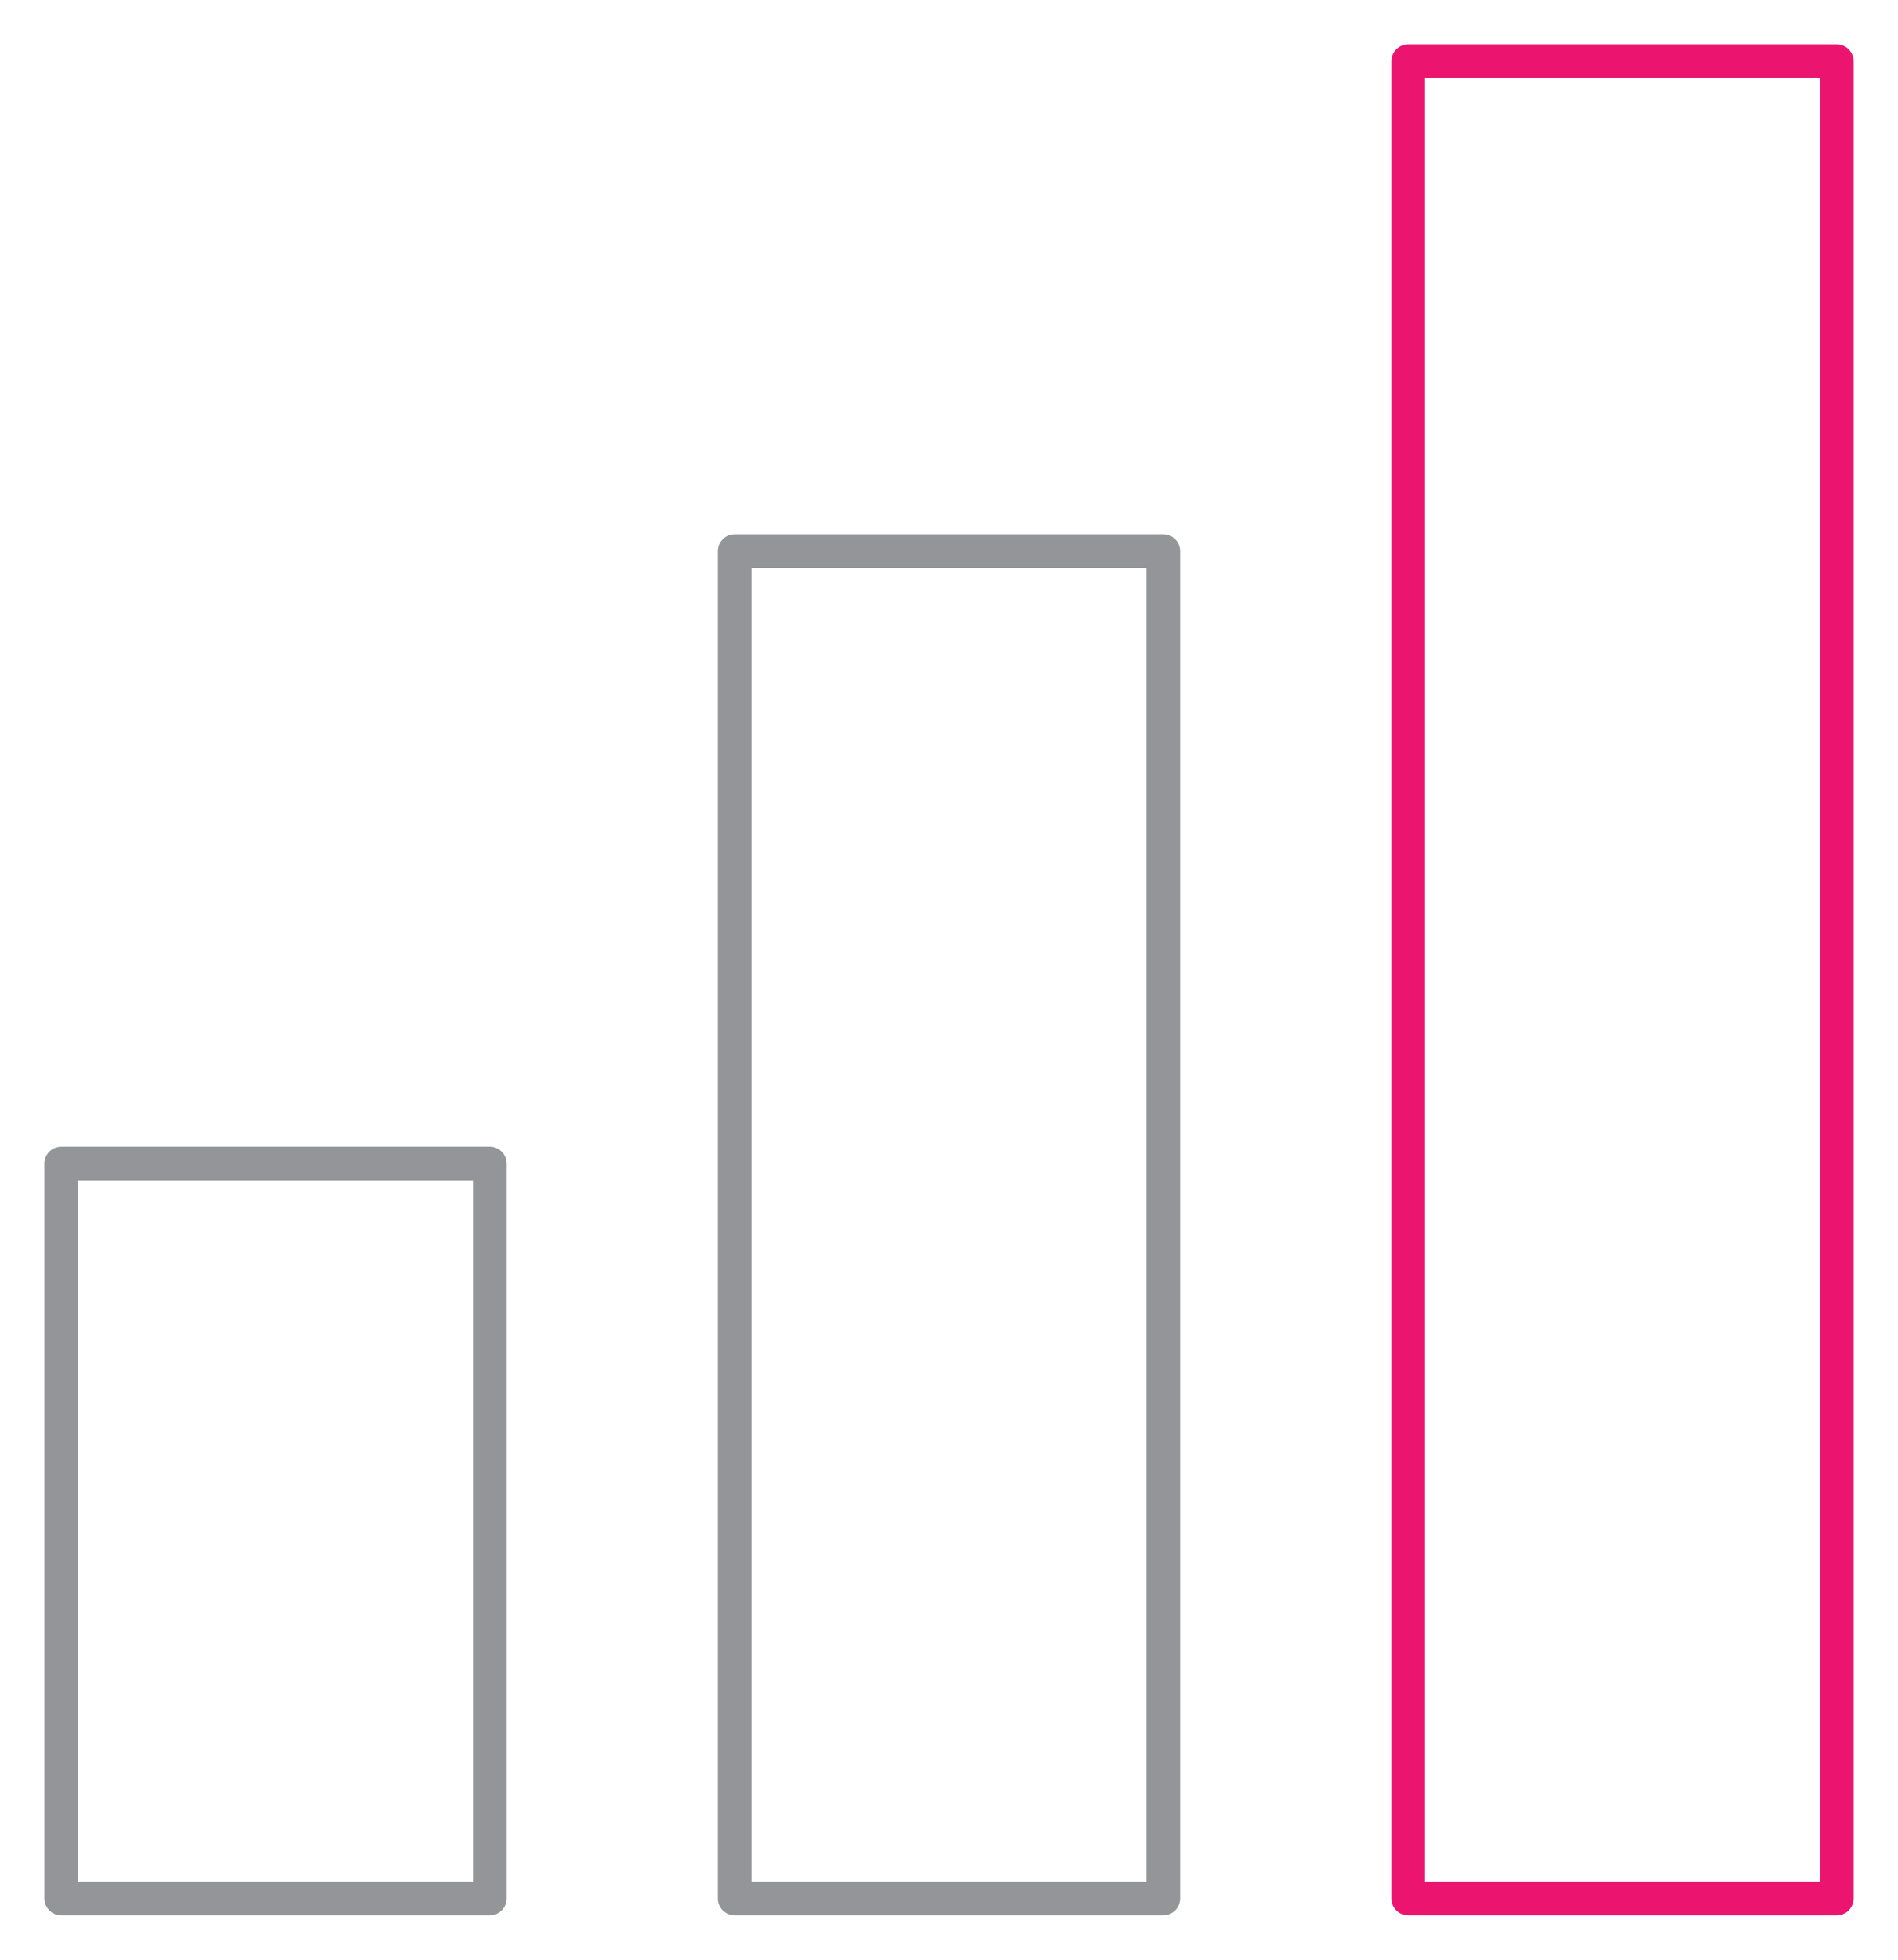
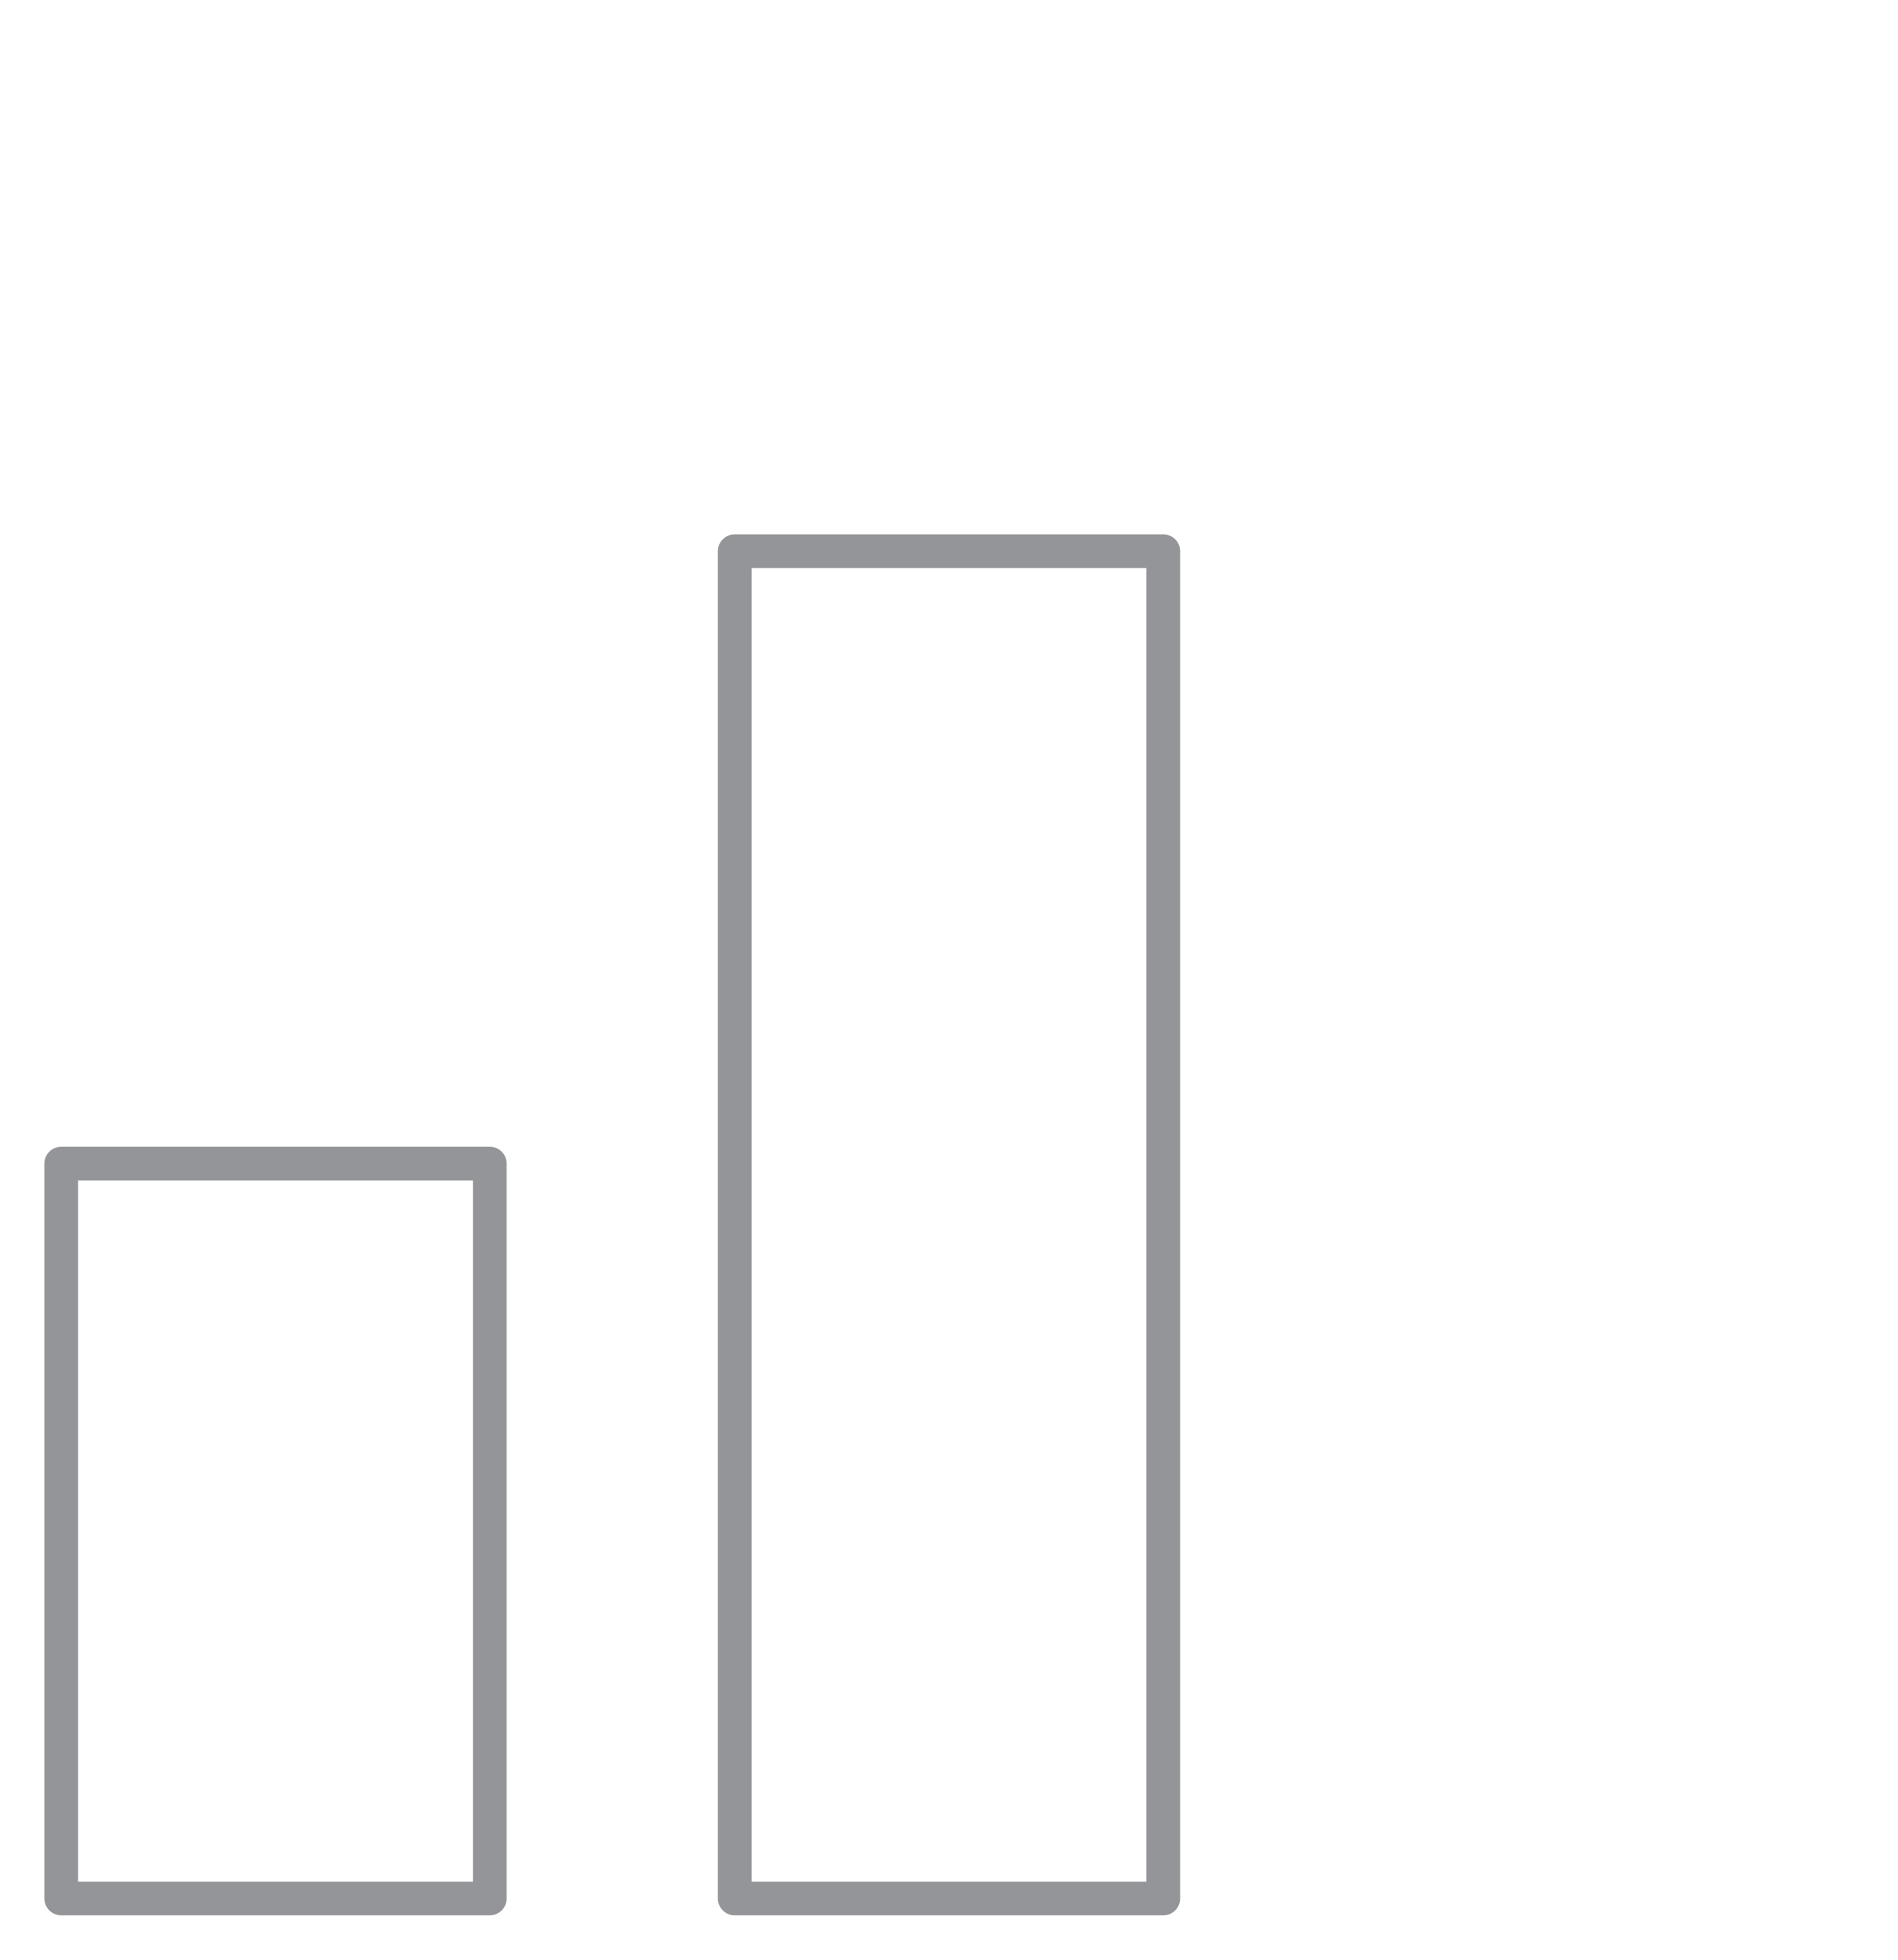
<svg xmlns="http://www.w3.org/2000/svg" width="31px" height="32px" viewBox="0 0 31 32" version="1.1">
  <title>case studies</title>
  <g id="Page-1" stroke="none" stroke-width="1" fill="none" fill-rule="evenodd" stroke-linejoin="round">
    <g id="resources-page_desk" transform="translate(-633, -201)" stroke-width="0.55">
      <g id="case-studies" transform="translate(634, 202)">
        <rect id="Rectangle" stroke="#939598" x="0" y="18" width="7" height="12" />
        <rect id="Rectangle-Copy-2" stroke="#939598" x="11" y="8" width="7" height="22" />
-         <rect id="Rectangle-Copy" stroke="#EB146E" x="22" y="0" width="7" height="30" />
      </g>
    </g>
  </g>
</svg>